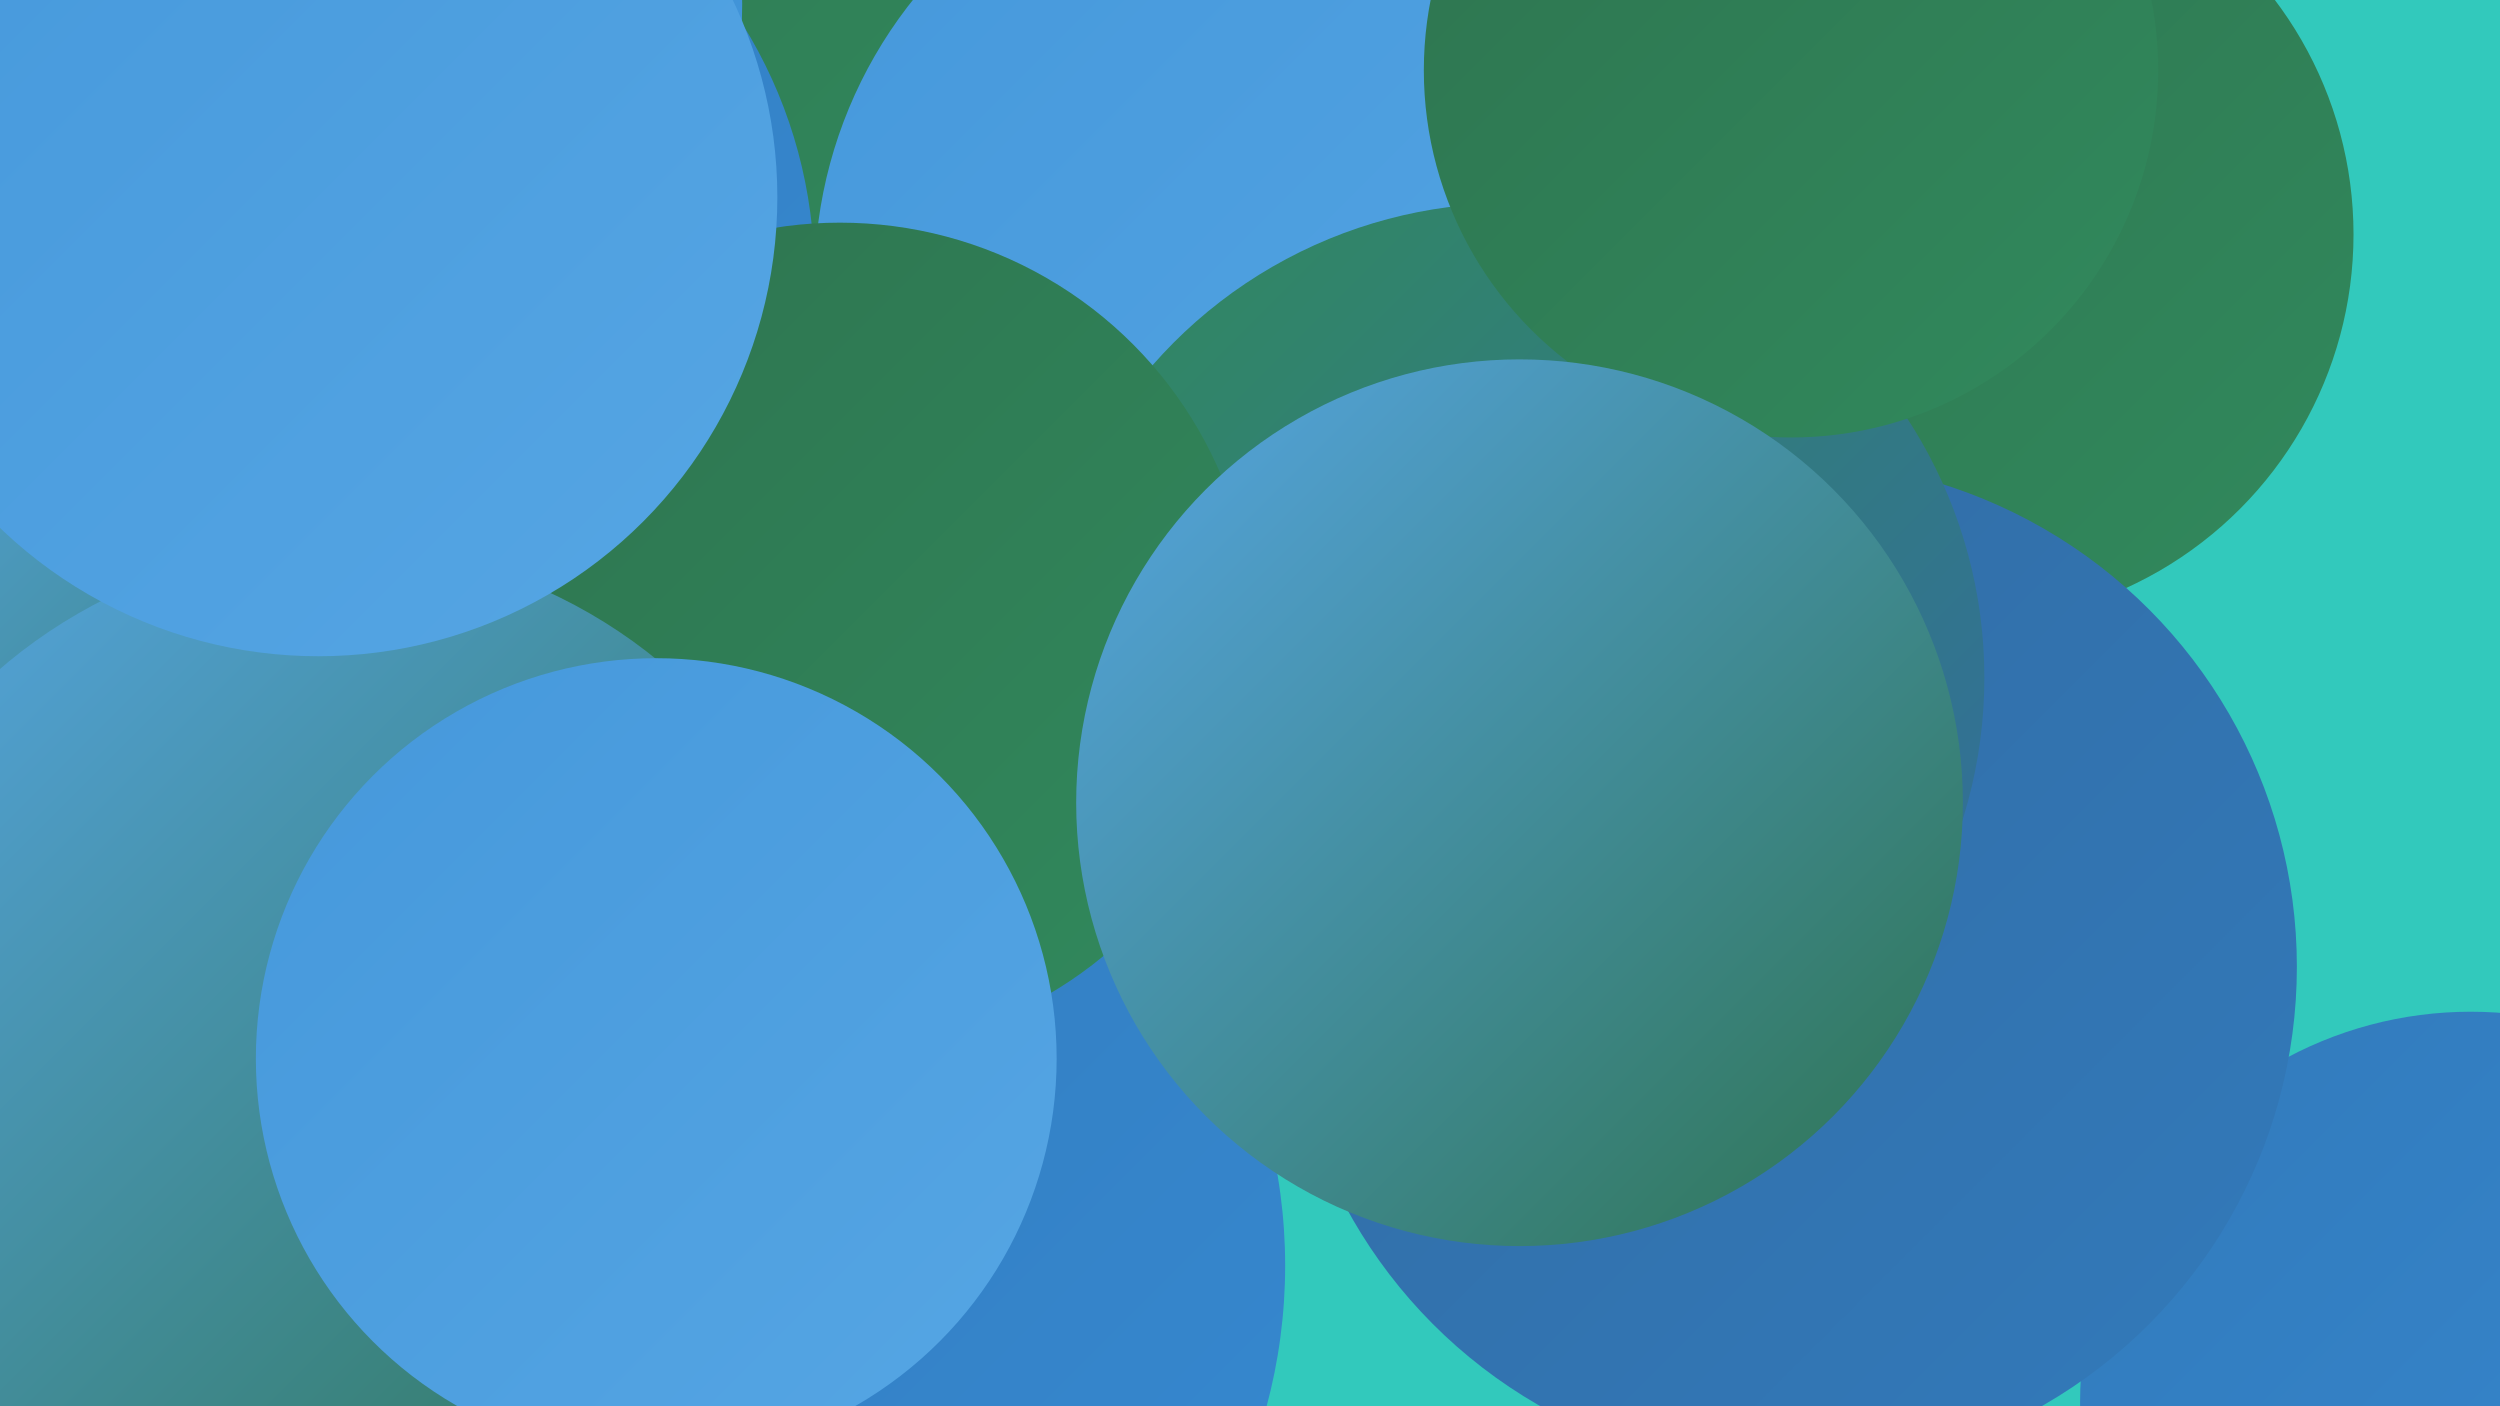
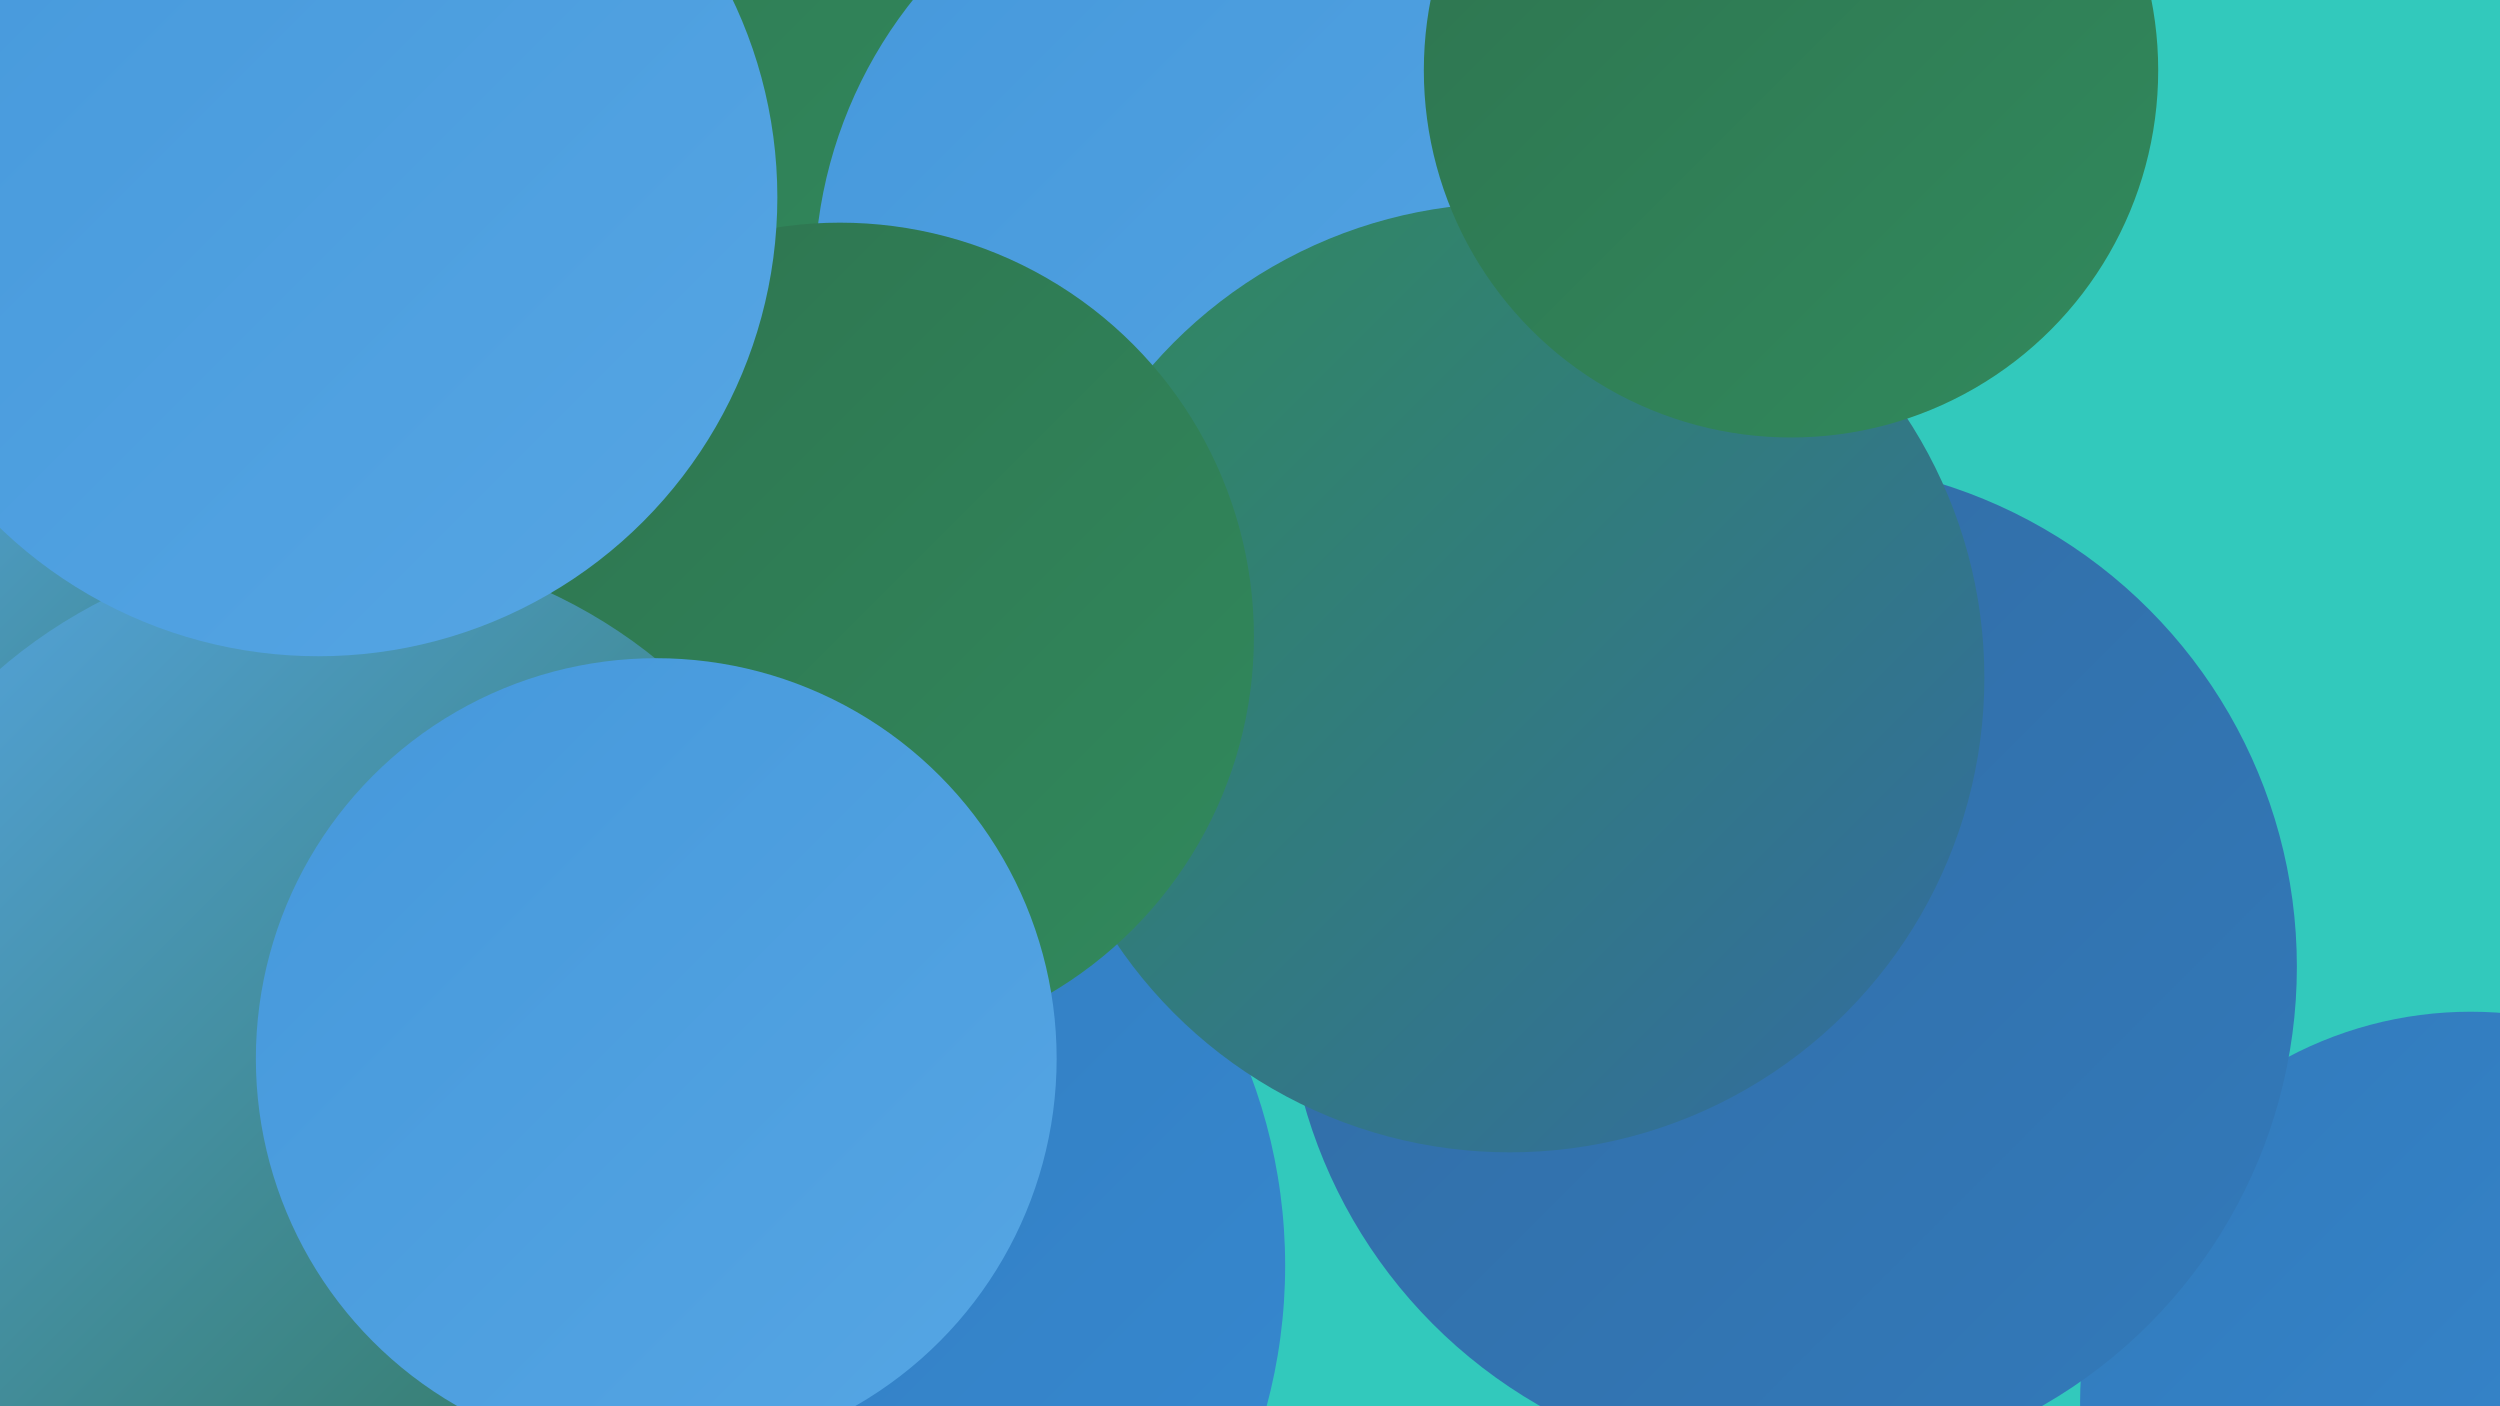
<svg xmlns="http://www.w3.org/2000/svg" width="1280" height="720">
  <defs>
    <linearGradient id="grad0" x1="0%" y1="0%" x2="100%" y2="100%">
      <stop offset="0%" style="stop-color:#2e734f;stop-opacity:1" />
      <stop offset="100%" style="stop-color:#318a5d;stop-opacity:1" />
    </linearGradient>
    <linearGradient id="grad1" x1="0%" y1="0%" x2="100%" y2="100%">
      <stop offset="0%" style="stop-color:#318a5d;stop-opacity:1" />
      <stop offset="100%" style="stop-color:#326ba2;stop-opacity:1" />
    </linearGradient>
    <linearGradient id="grad2" x1="0%" y1="0%" x2="100%" y2="100%">
      <stop offset="0%" style="stop-color:#326ba2;stop-opacity:1" />
      <stop offset="100%" style="stop-color:#327abb;stop-opacity:1" />
    </linearGradient>
    <linearGradient id="grad3" x1="0%" y1="0%" x2="100%" y2="100%">
      <stop offset="0%" style="stop-color:#327abb;stop-opacity:1" />
      <stop offset="100%" style="stop-color:#3689d1;stop-opacity:1" />
    </linearGradient>
    <linearGradient id="grad4" x1="0%" y1="0%" x2="100%" y2="100%">
      <stop offset="0%" style="stop-color:#3689d1;stop-opacity:1" />
      <stop offset="100%" style="stop-color:#4598db;stop-opacity:1" />
    </linearGradient>
    <linearGradient id="grad5" x1="0%" y1="0%" x2="100%" y2="100%">
      <stop offset="0%" style="stop-color:#4598db;stop-opacity:1" />
      <stop offset="100%" style="stop-color:#56a6e4;stop-opacity:1" />
    </linearGradient>
    <linearGradient id="grad6" x1="0%" y1="0%" x2="100%" y2="100%">
      <stop offset="0%" style="stop-color:#56a6e4;stop-opacity:1" />
      <stop offset="100%" style="stop-color:#2e734f;stop-opacity:1" />
    </linearGradient>
  </defs>
  <rect width="1280" height="720" fill="#32c9bc" />
-   <circle cx="715" cy="256" r="251" fill="url(#grad4)" />
  <circle cx="1265" cy="718" r="200" fill="url(#grad3)" />
  <circle cx="241" cy="40" r="267" fill="url(#grad0)" />
  <circle cx="115" cy="301" r="272" fill="url(#grad2)" />
  <circle cx="251" cy="456" r="237" fill="url(#grad2)" />
-   <circle cx="1006" cy="120" r="199" fill="url(#grad0)" />
  <circle cx="809" cy="368" r="192" fill="url(#grad1)" />
-   <circle cx="174" cy="141" r="243" fill="url(#grad3)" />
  <circle cx="380" cy="648" r="278" fill="url(#grad3)" />
  <circle cx="648" cy="144" r="231" fill="url(#grad5)" />
-   <circle cx="145" cy="2" r="235" fill="url(#grad4)" />
  <circle cx="917" cy="495" r="259" fill="url(#grad2)" />
  <circle cx="773" cy="347" r="243" fill="url(#grad1)" />
  <circle cx="155" cy="308" r="199" fill="url(#grad6)" />
  <circle cx="917" cy="36" r="188" fill="url(#grad0)" />
  <circle cx="430" cy="326" r="212" fill="url(#grad0)" />
  <circle cx="171" cy="541" r="262" fill="url(#grad6)" />
-   <circle cx="778" cy="411" r="227" fill="url(#grad6)" />
  <circle cx="163" cy="101" r="235" fill="url(#grad5)" />
  <circle cx="336" cy="542" r="205" fill="url(#grad5)" />
</svg>